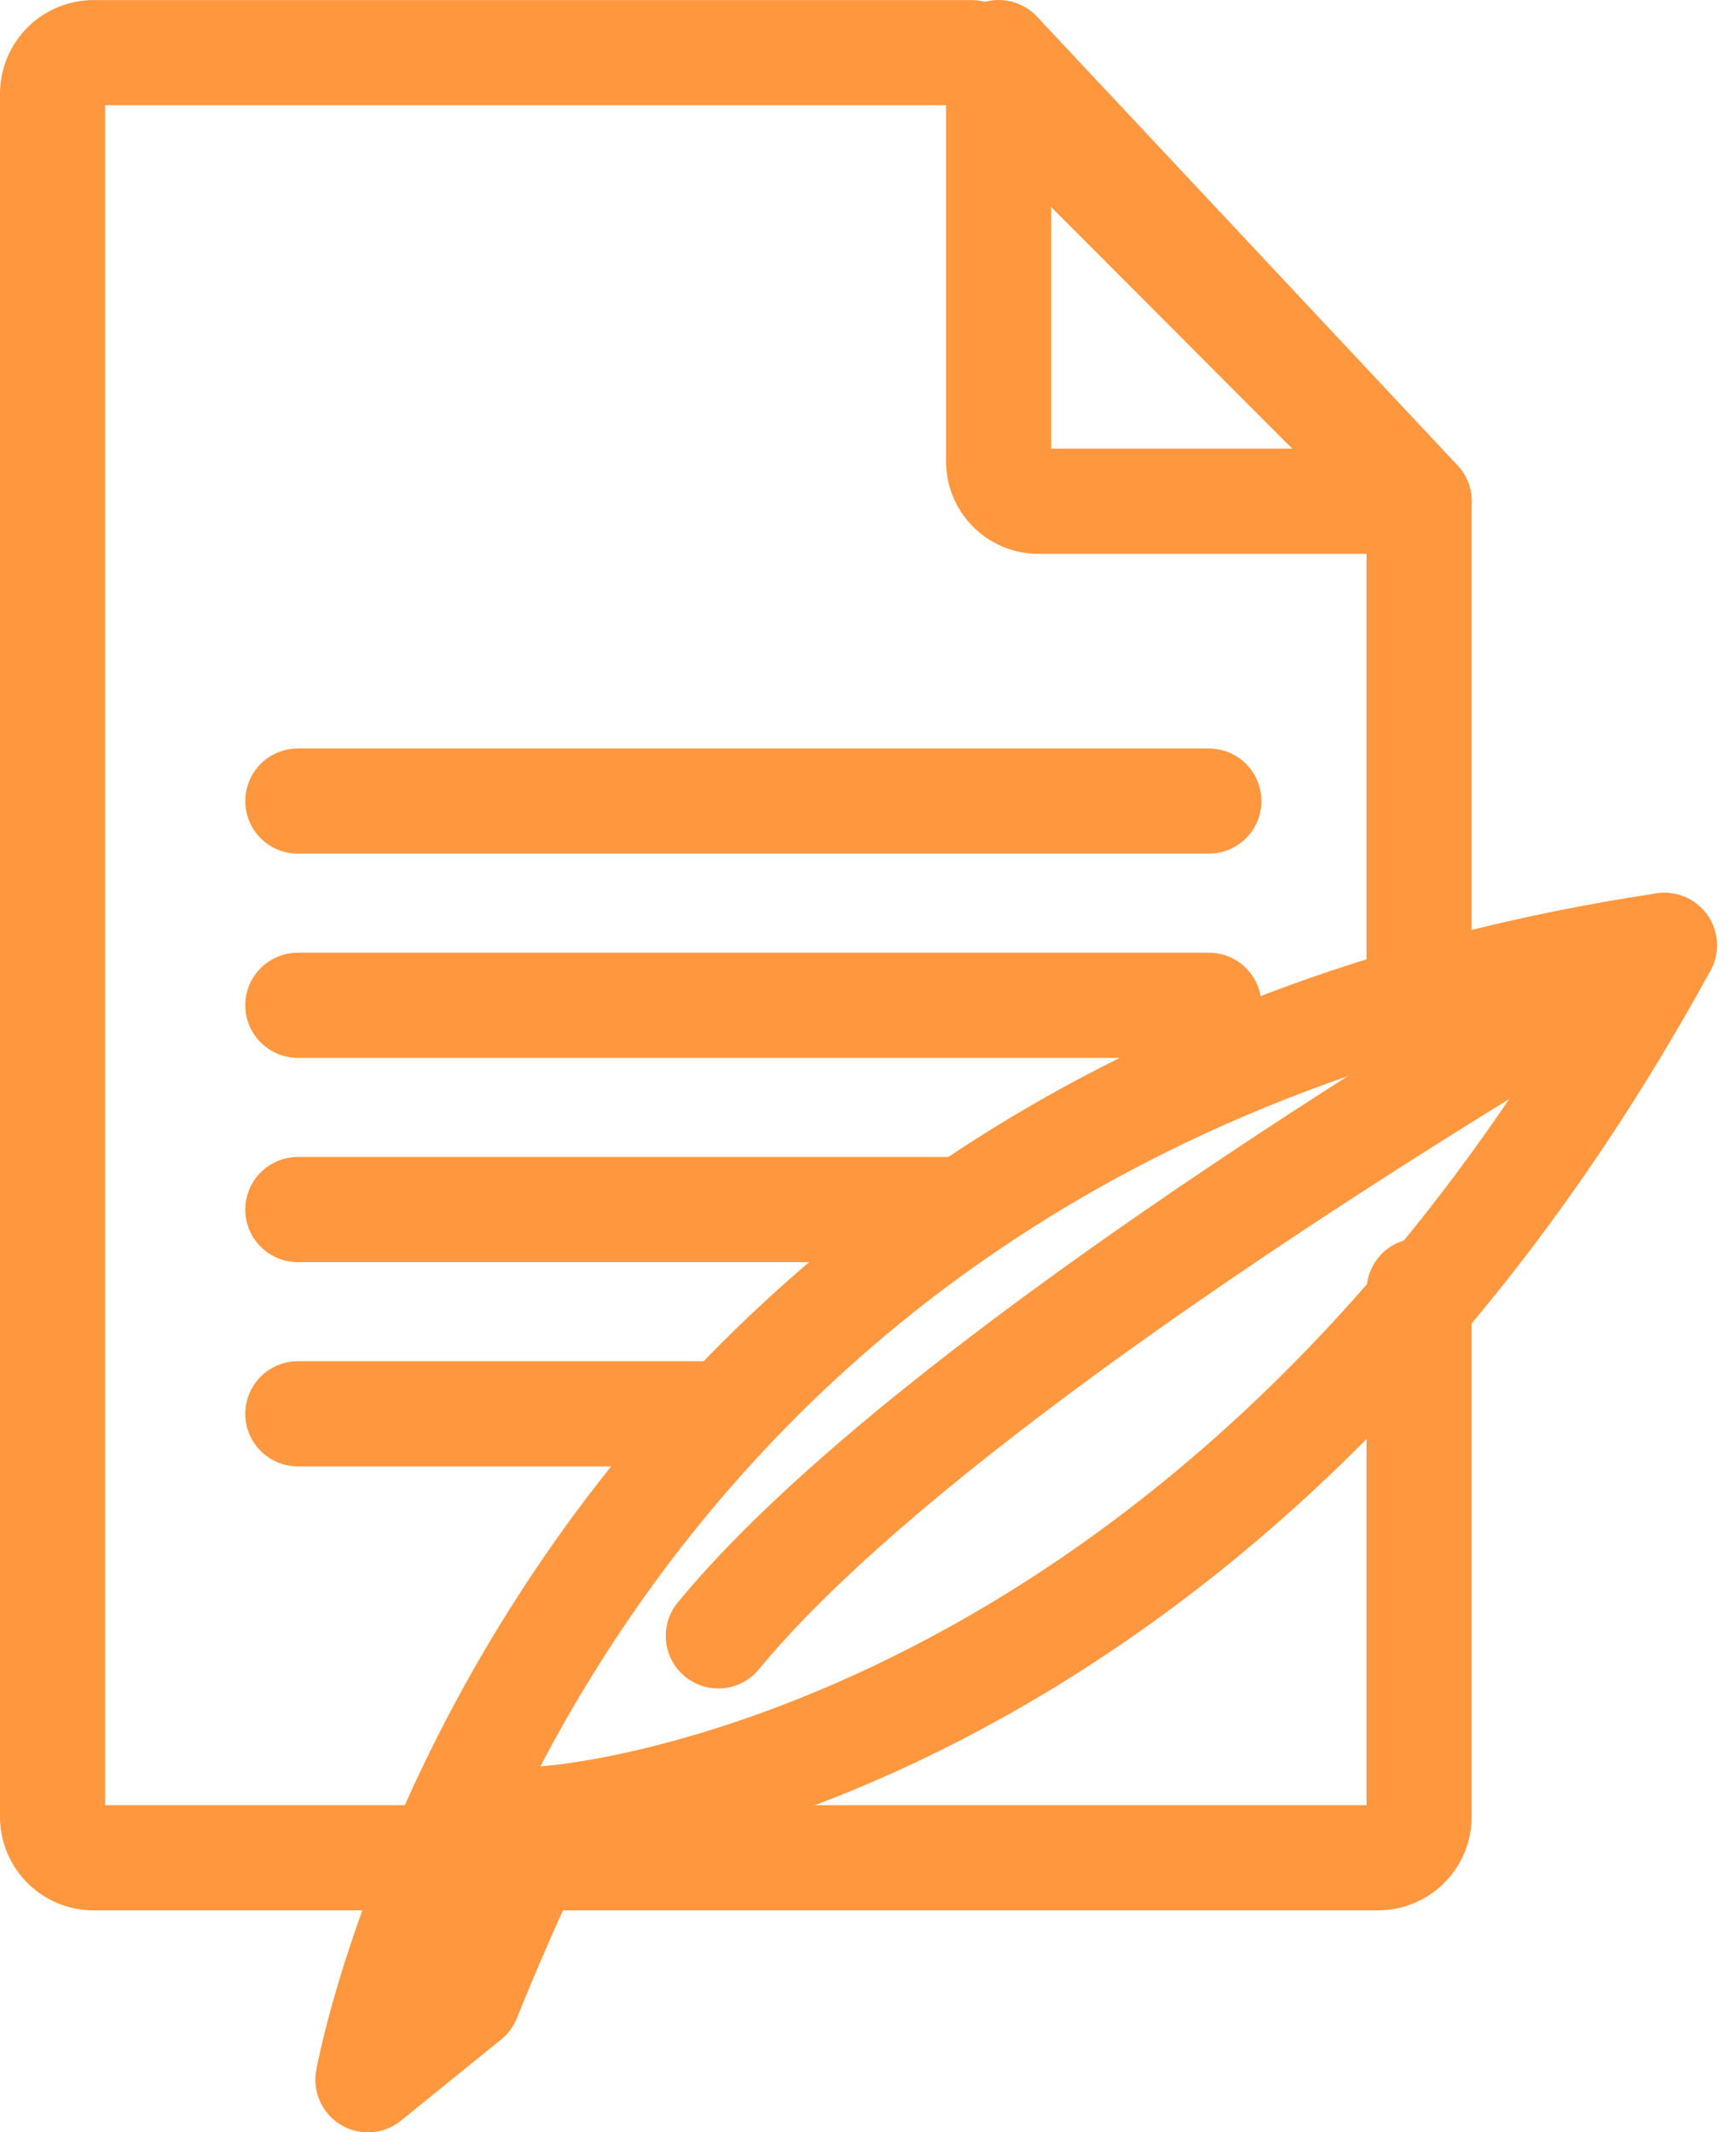
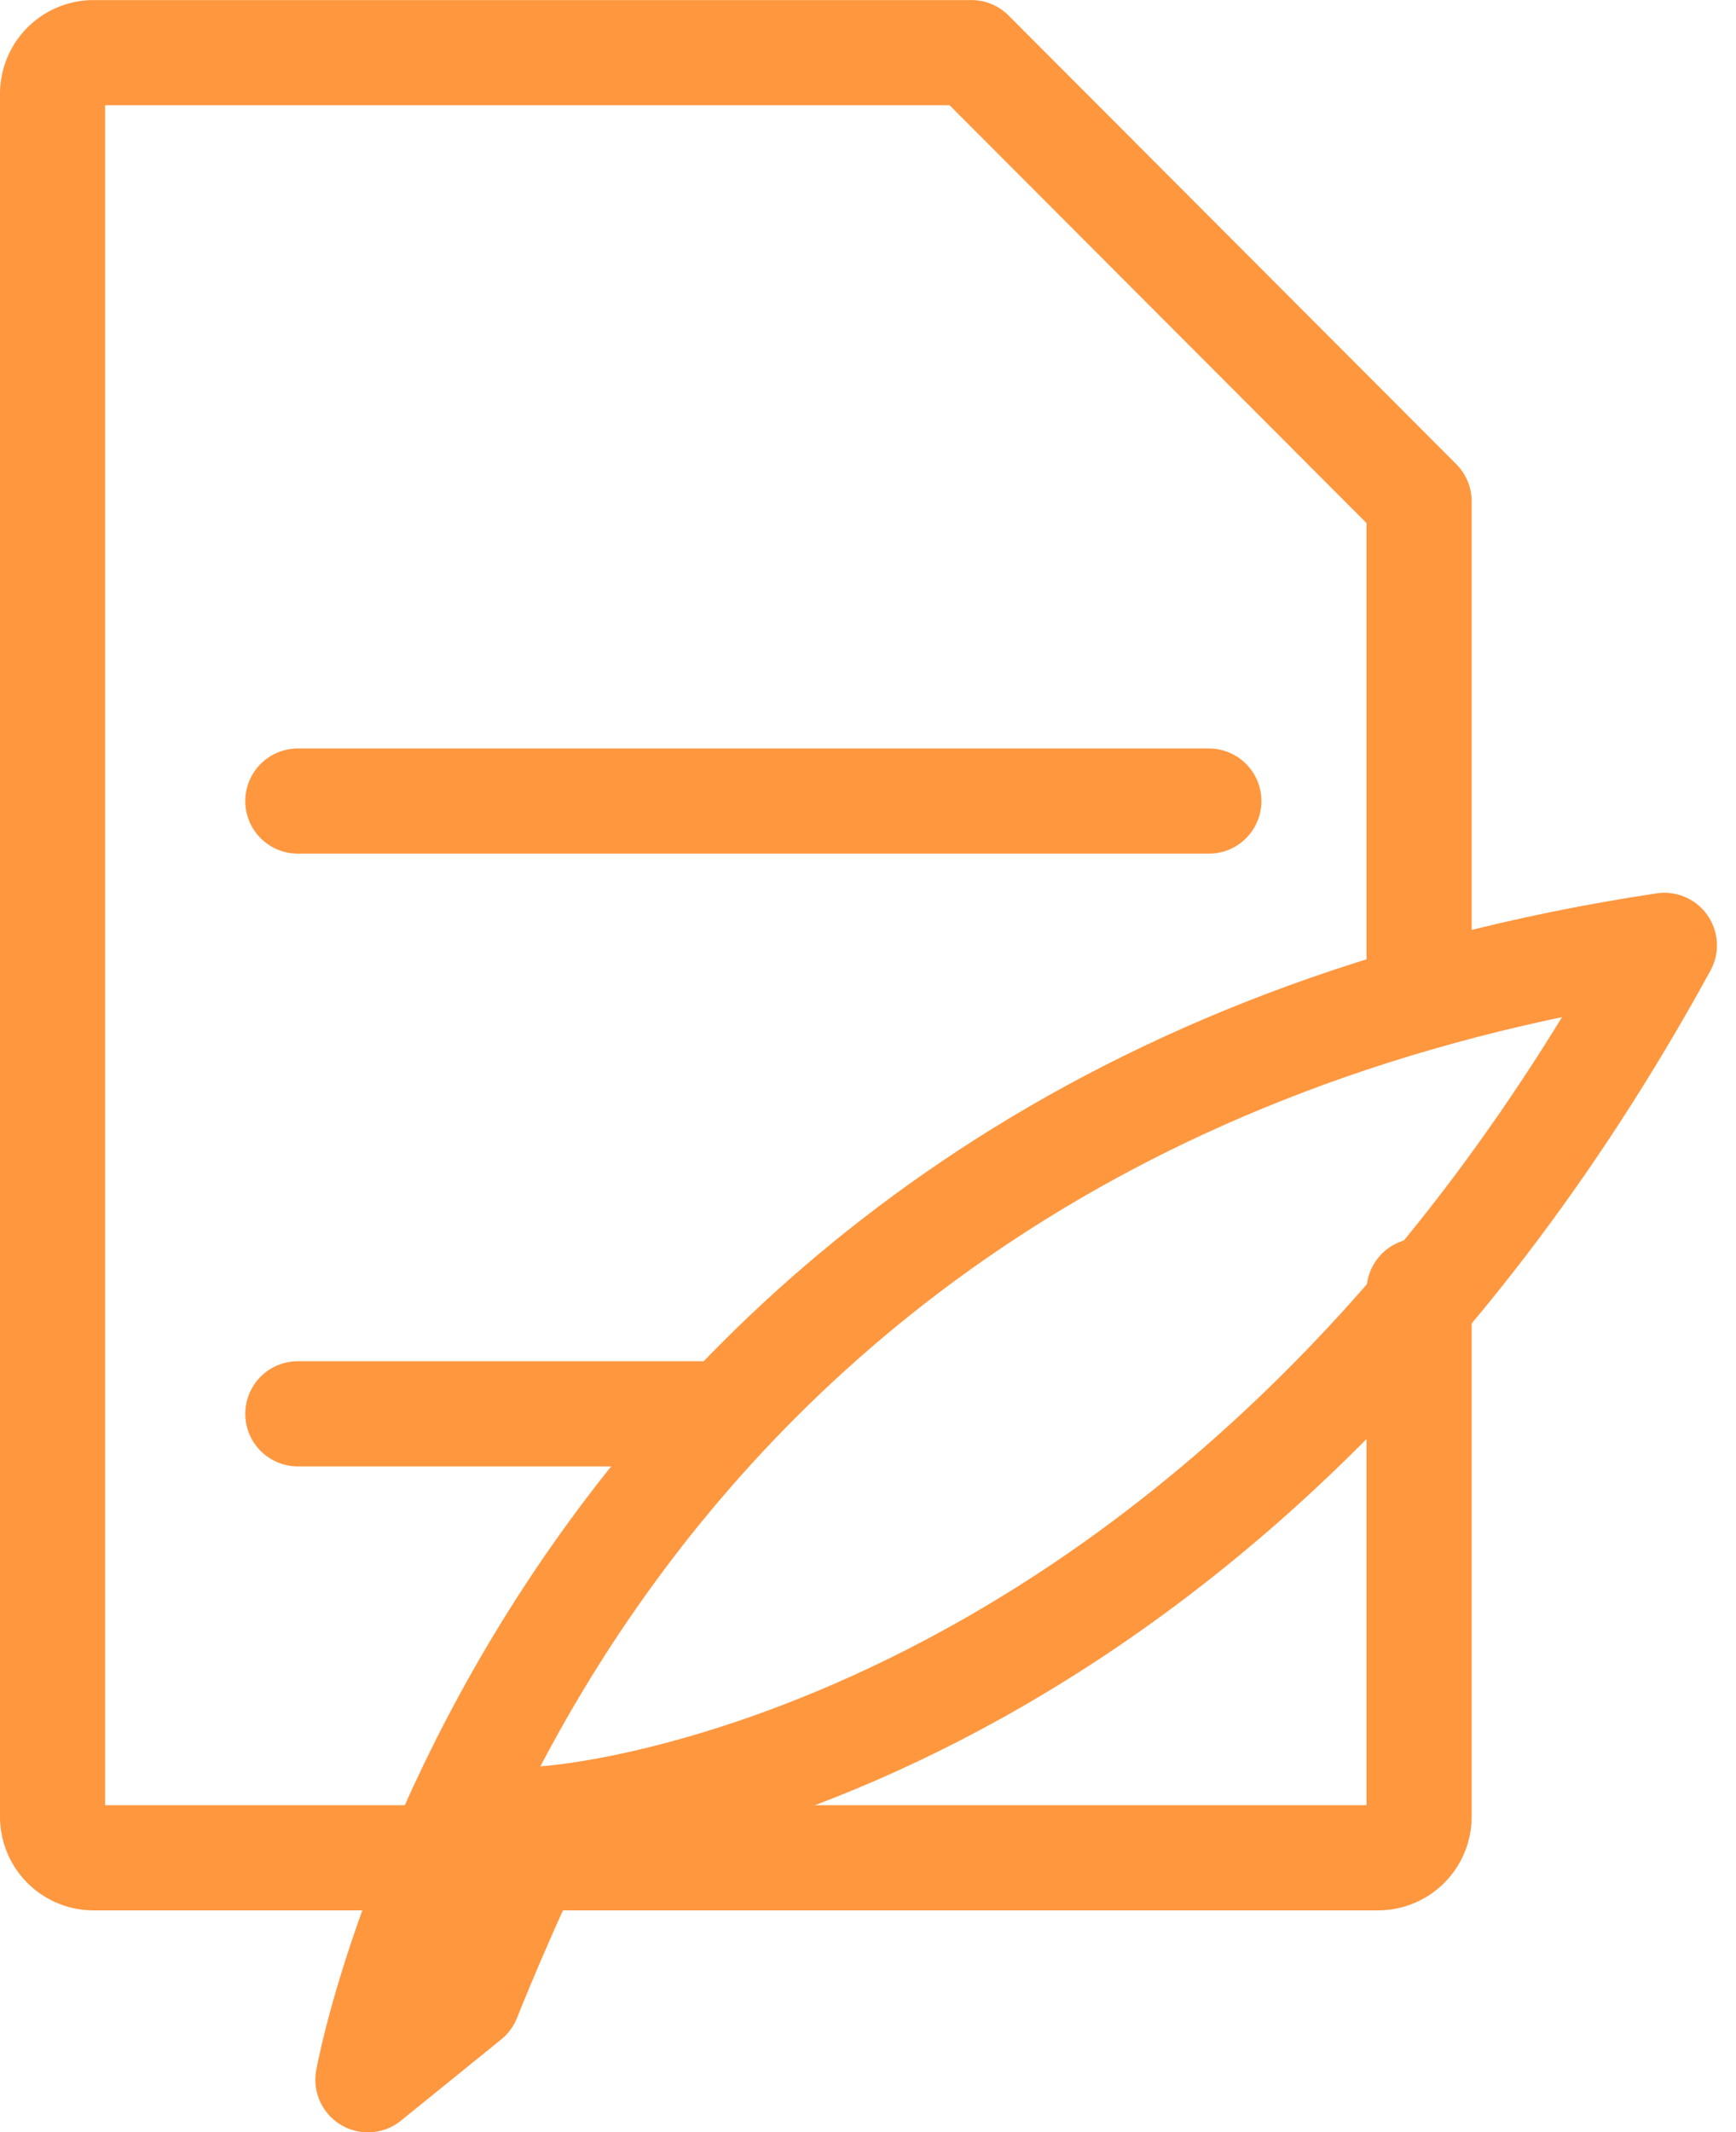
<svg xmlns="http://www.w3.org/2000/svg" width="24.772" height="30.414" viewBox="0 0 24.772 30.414">
  <g id="Group_17" data-name="Group 17" transform="translate(0.75 -0.111)">
    <path id="Stroke_1" data-name="Stroke 1" d="M19.5,13.316V6.4L13.111,0H.586A.587.587,0,0,0,0,.588V25.161a.586.586,0,0,0,.586.587H18.913a.587.587,0,0,0,.587-.587v-7.5" transform="translate(0 0.862)" fill="none" stroke="#ff973f" stroke-linecap="round" stroke-linejoin="round" stroke-miterlimit="10" stroke-width="1.5" />
-     <path id="Stroke_3" data-name="Stroke 3" d="M.551,6.4H6L0,0V5.812A.57.57,0,0,0,.551,6.4Z" transform="translate(13.5 0.861)" fill="none" stroke="#ff973f" stroke-linecap="round" stroke-linejoin="round" stroke-miterlimit="10" stroke-width="1.5" />
    <path id="Stroke_5" data-name="Stroke 5" d="M0,.348H13" transform="translate(3.5 11.189)" fill="none" stroke="#ff973f" stroke-linecap="round" stroke-linejoin="round" stroke-miterlimit="10" stroke-width="1.5" />
-     <path id="Stroke_7" data-name="Stroke 7" d="M0,.348H13" transform="translate(3.5 14.102)" fill="none" stroke="#ff973f" stroke-linecap="round" stroke-linejoin="round" stroke-miterlimit="10" stroke-width="1.5" />
-     <path id="Stroke_9" data-name="Stroke 9" d="M0,.348H9.5" transform="translate(3.5 17.016)" fill="none" stroke="#ff973f" stroke-linecap="round" stroke-linejoin="round" stroke-miterlimit="10" stroke-width="1.5" />
    <path id="Stroke_11" data-name="Stroke 11" d="M0,.348H6" transform="translate(3.5 19.929)" fill="none" stroke="#ff973f" stroke-linecap="round" stroke-linejoin="round" stroke-miterlimit="10" stroke-width="1.5" />
    <path id="Stroke_13" data-name="Stroke 13" d="M18.5,0C12,11.872,2.574,12.453,2.574,12.453c-.643,1.3-1.144,2.57-1.144,2.57L0,16.181S2.464,2.413,18.5,0Z" transform="translate(4.5 13.595)" fill="none" stroke="#ff973f" stroke-linecap="round" stroke-linejoin="round" stroke-miterlimit="10" stroke-width="1.5" />
-     <path id="Stroke_15" data-name="Stroke 15" d="M13.5,0S3.372,5.748,0,9.85" transform="translate(9.5 13.595)" fill="none" stroke="#ff973f" stroke-linecap="round" stroke-linejoin="round" stroke-miterlimit="10" stroke-width="1.5" />
  </g>
</svg>